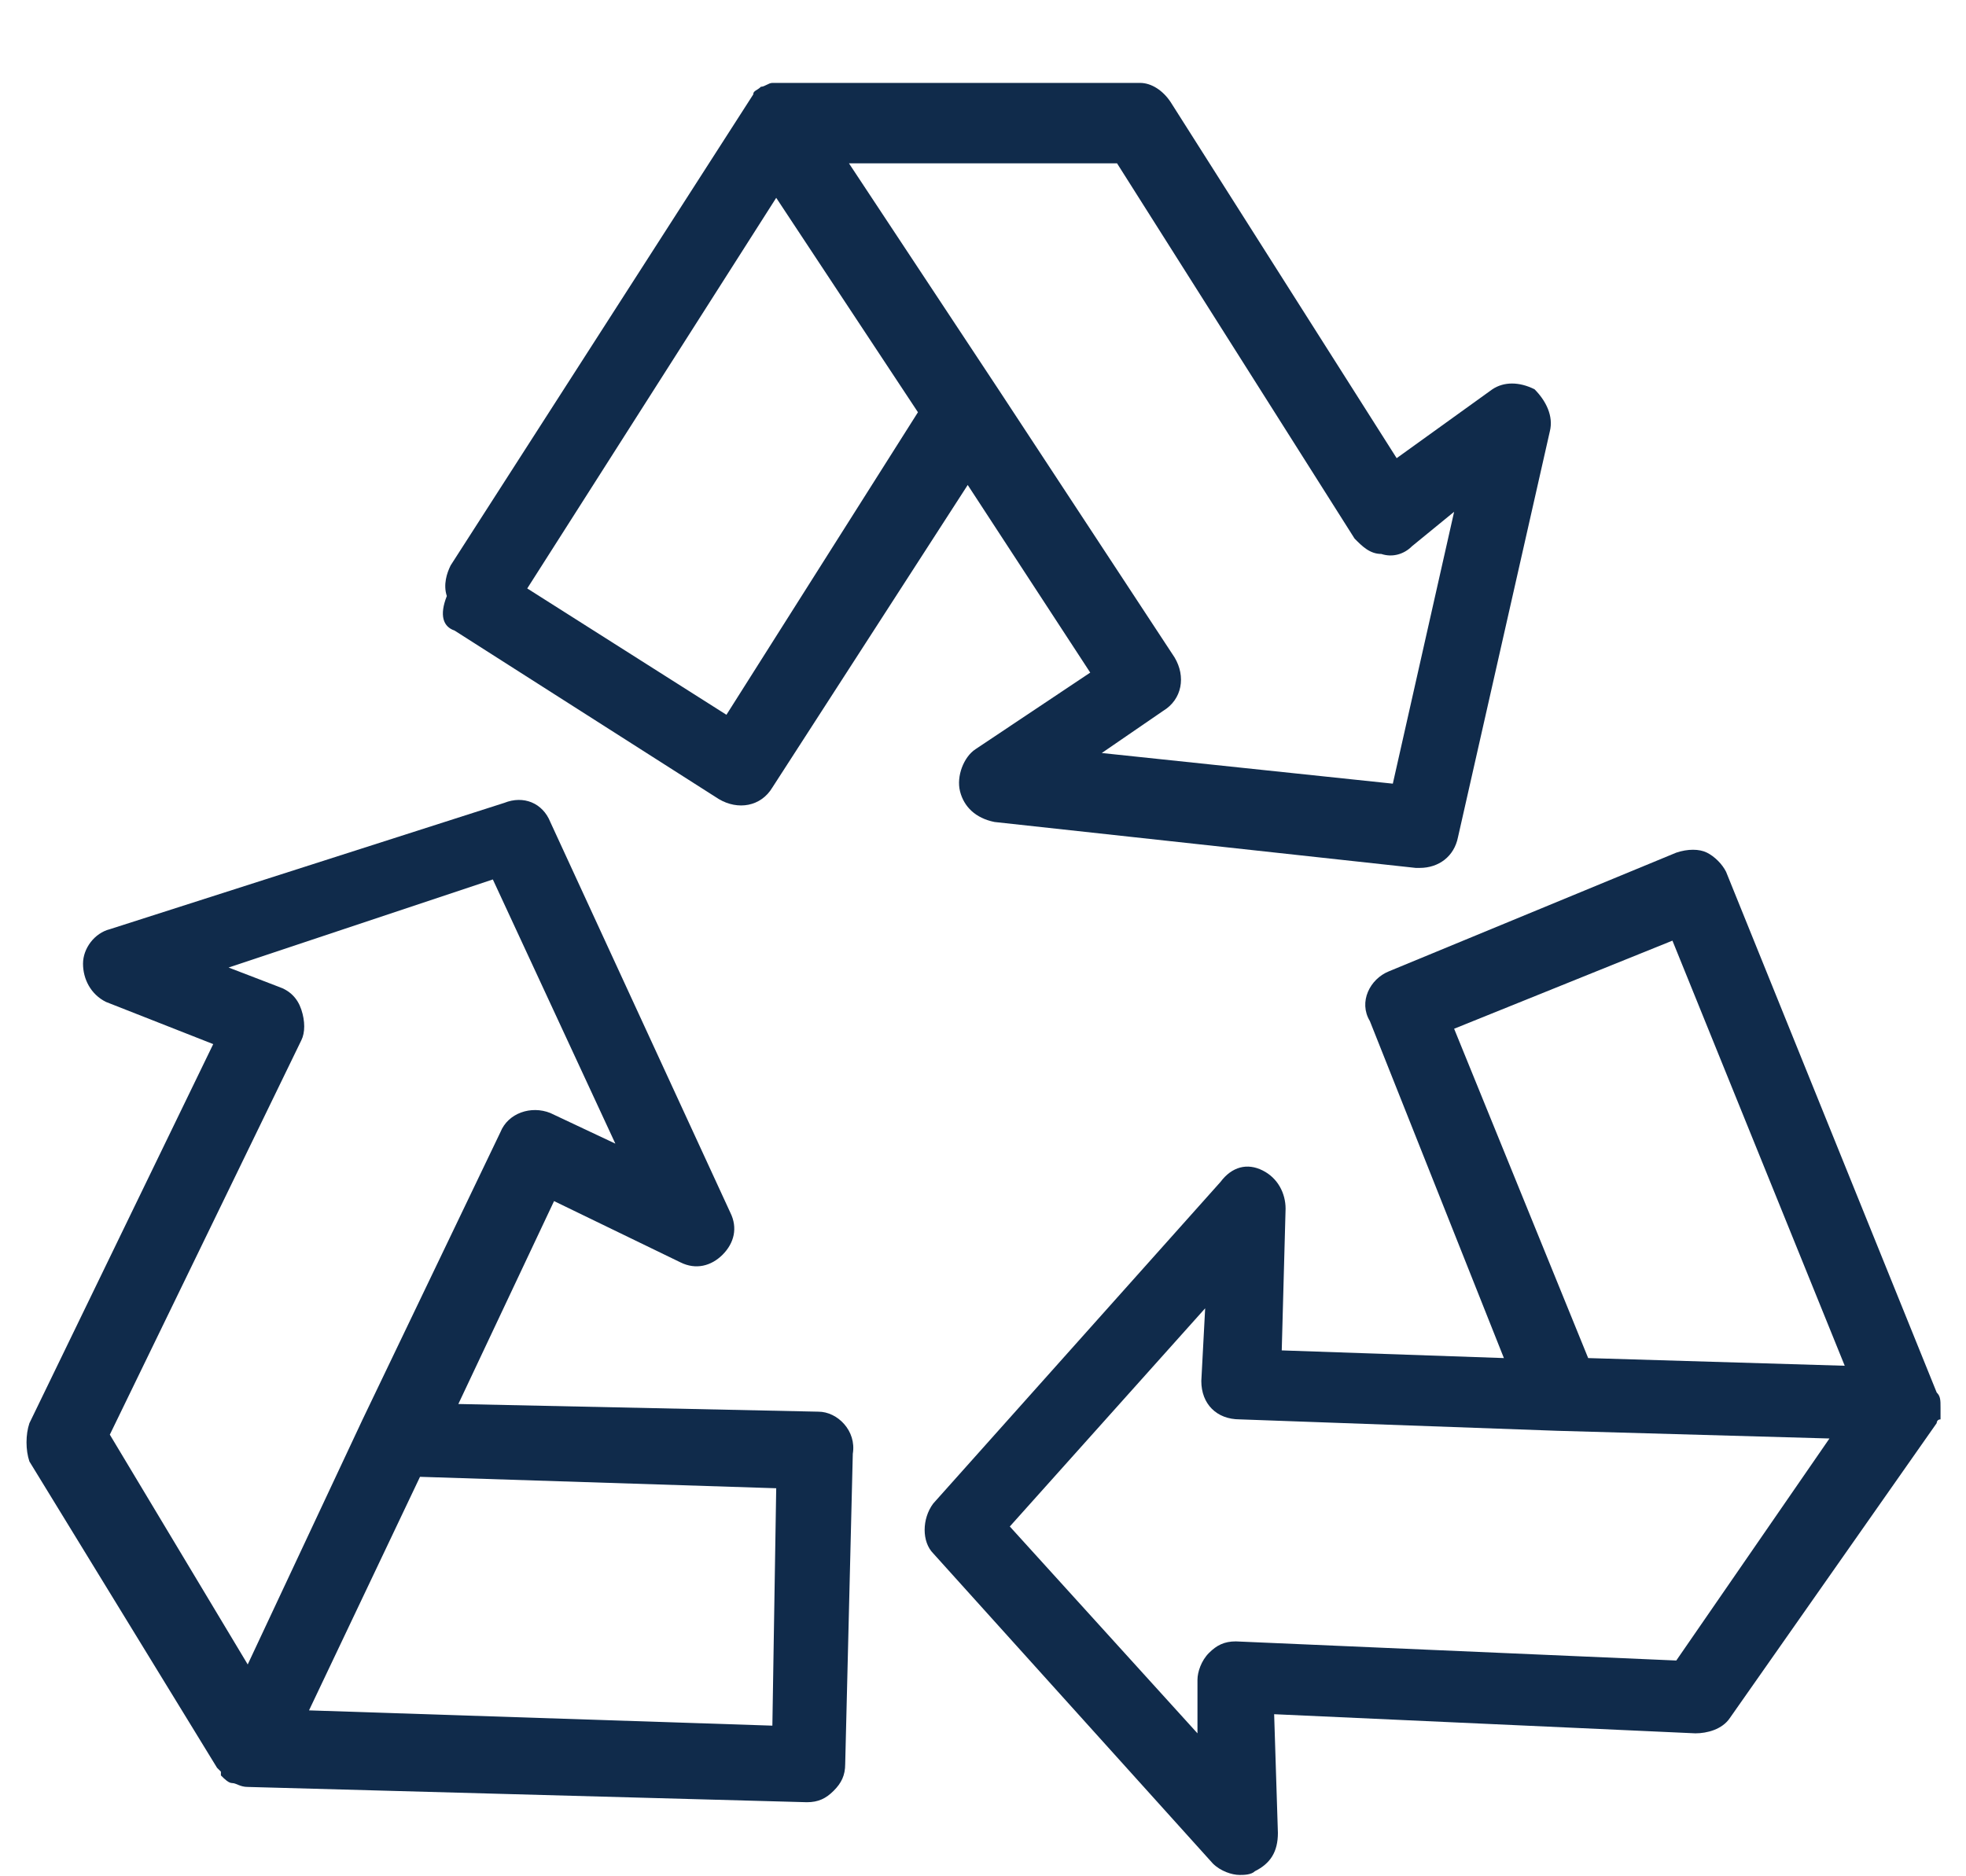
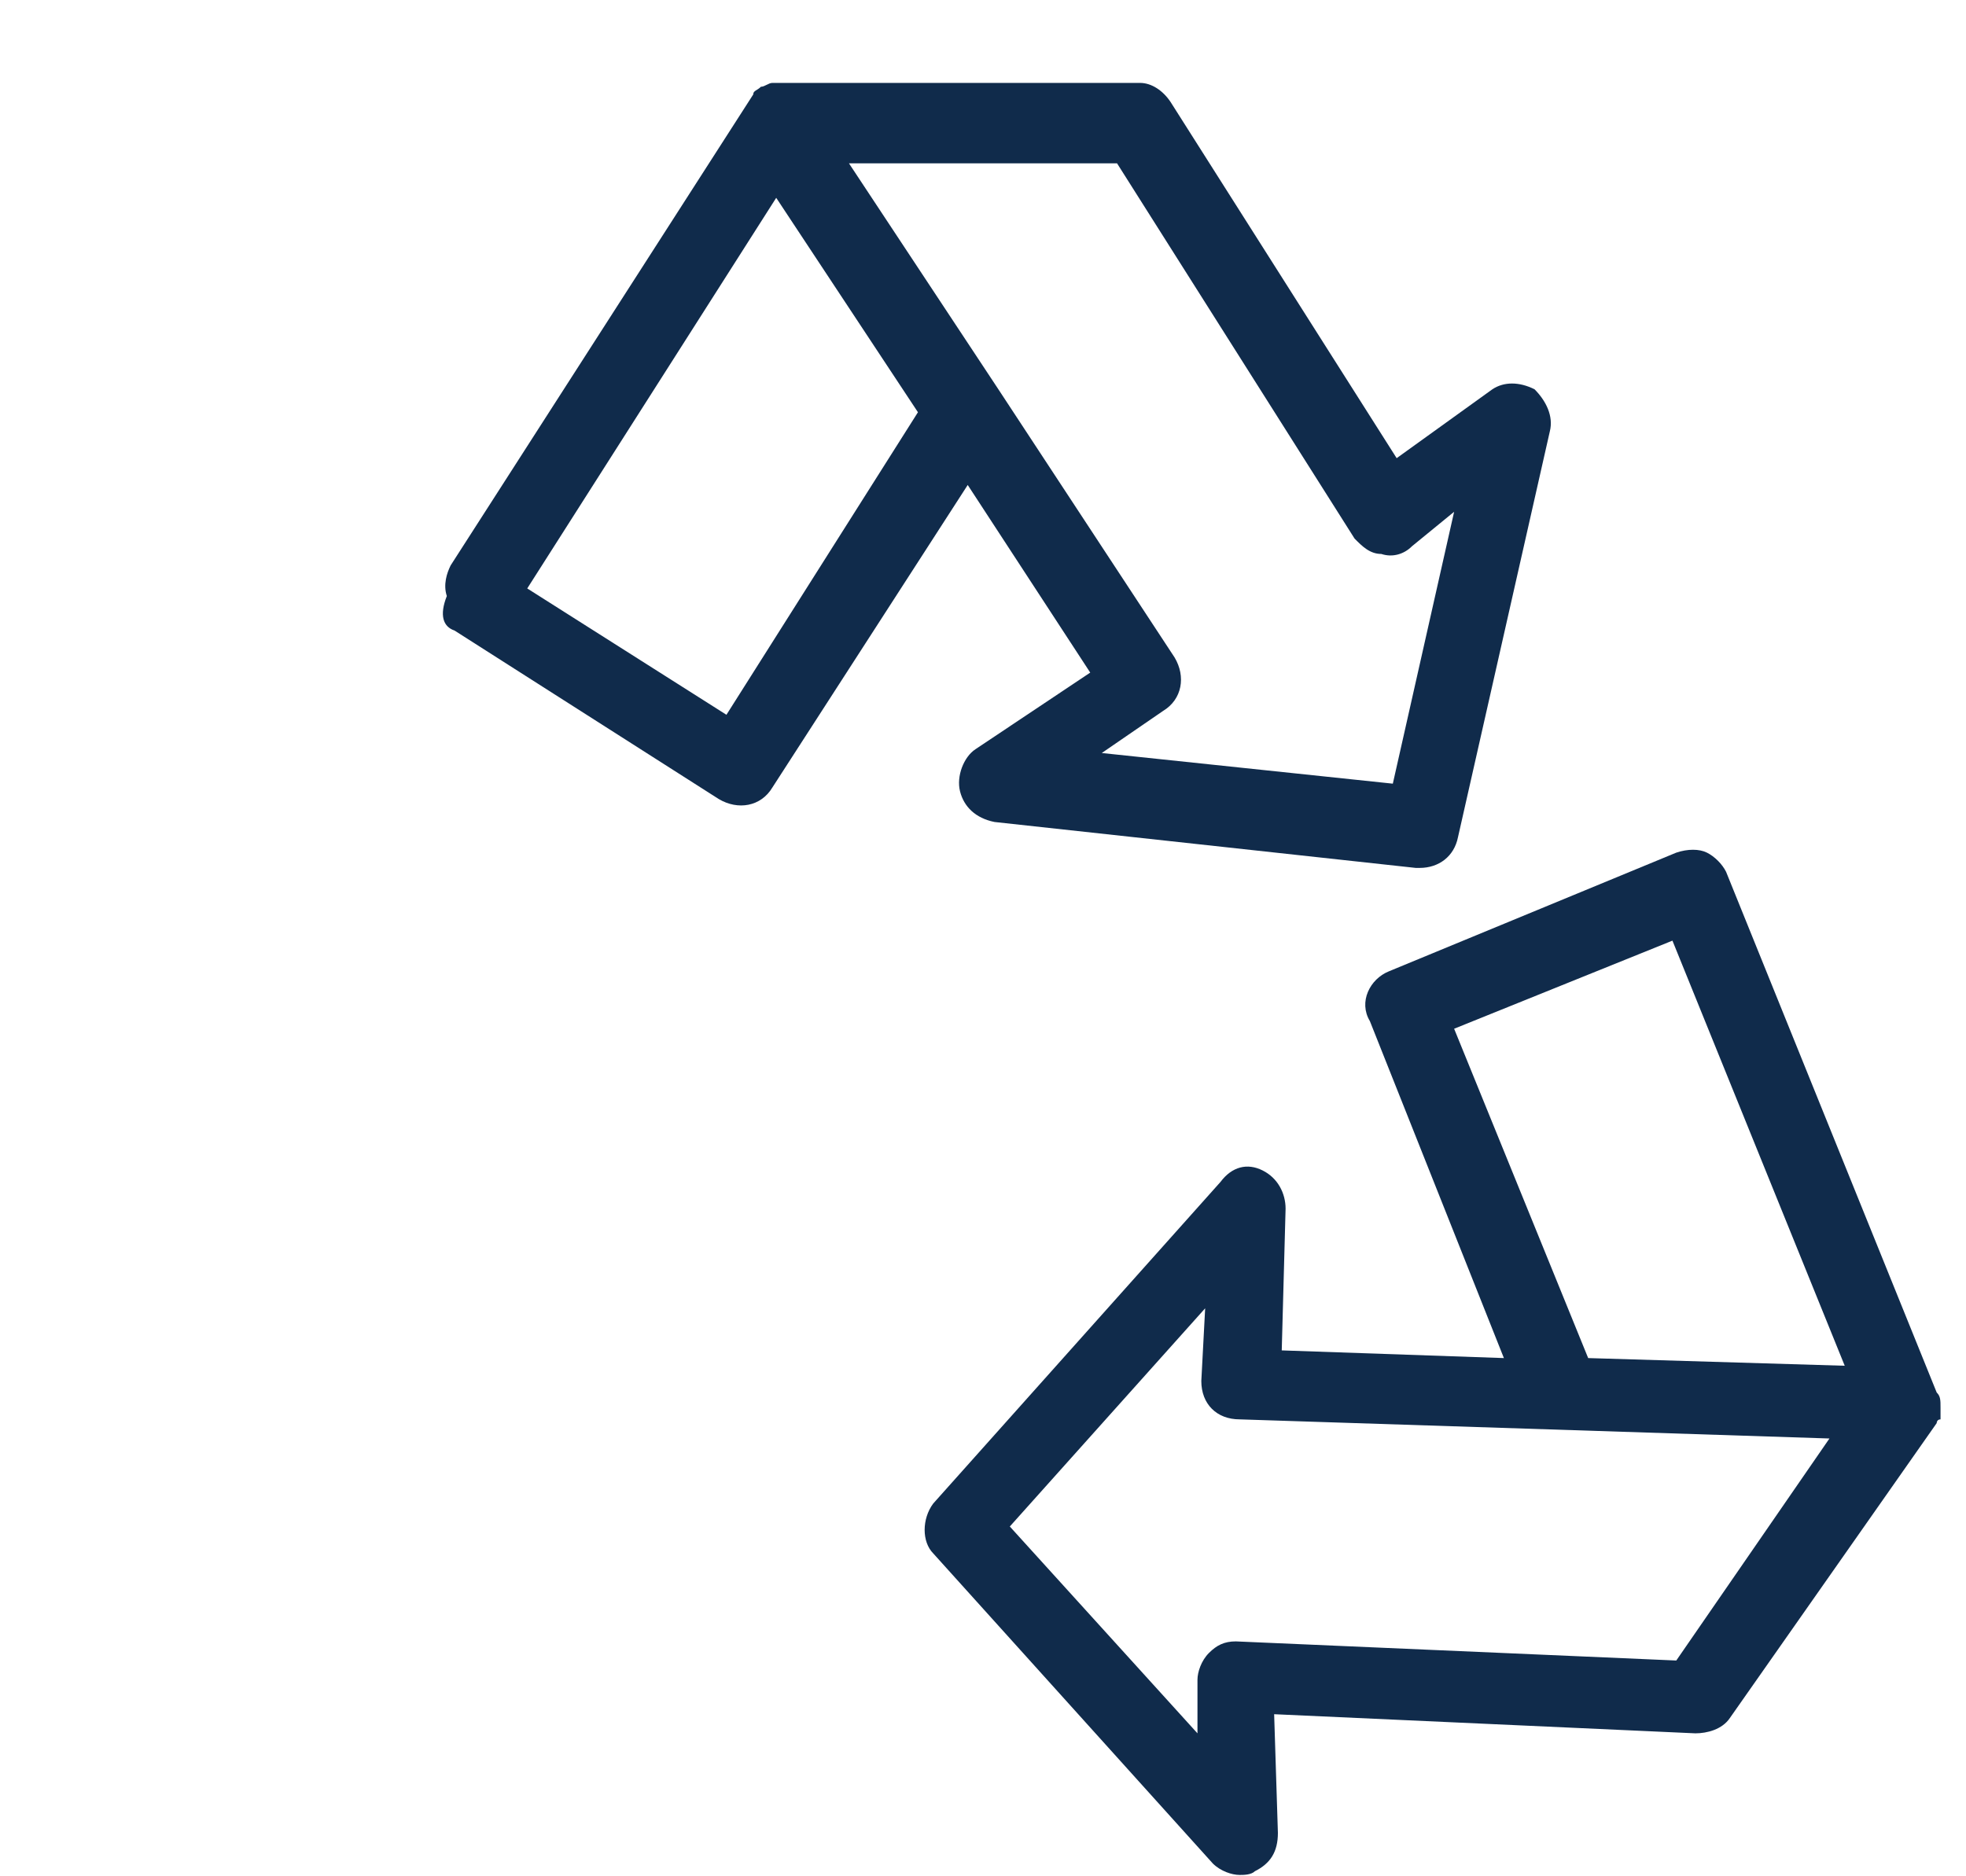
<svg xmlns="http://www.w3.org/2000/svg" width="22" height="21" viewBox="0 0 22 21" fill="none">
  <path d="M5.086 7.057L8.043 8.943C8.258 9.071 8.515 9.028 8.643 8.814L10.829 5.428L12.2 7.528L10.915 8.386C10.786 8.471 10.7 8.686 10.743 8.857C10.786 9.028 10.915 9.157 11.129 9.2L15.843 9.714H15.886C16.1 9.714 16.272 9.586 16.315 9.371L17.343 4.828C17.386 4.657 17.3 4.486 17.172 4.357C17 4.271 16.829 4.271 16.7 4.357L15.629 5.128L13.1 1.143C13.015 1.014 12.886 0.928 12.758 0.928H8.729H8.686C8.686 0.928 8.686 0.928 8.643 0.928C8.6 0.928 8.558 0.971 8.515 0.971C8.472 1.014 8.429 1.014 8.429 1.057L5.043 6.328C5 6.414 4.958 6.543 5 6.671C4.915 6.886 4.958 7.014 5.086 7.057ZM15.158 6.028C15.243 6.114 15.329 6.2 15.457 6.2C15.586 6.243 15.715 6.2 15.8 6.114L16.272 5.728L15.586 8.771L12.329 8.428L13.015 7.957C13.229 7.828 13.272 7.571 13.143 7.357L11.172 4.357L9.5 1.828H12.5L15.158 6.028ZM8.686 2.214L10.272 4.614L8.129 8L5.9 6.586L8.686 2.214Z" fill="#102B4B" />
-   <path d="M21.715 15.757C21.715 15.671 21.715 15.628 21.672 15.585L19.315 9.757C19.272 9.671 19.186 9.585 19.101 9.543C19.015 9.5 18.886 9.5 18.758 9.543L15.543 10.871C15.329 10.957 15.2 11.214 15.329 11.428L16.829 15.2L14.343 15.114L14.386 13.528C14.386 13.357 14.3 13.185 14.129 13.1C13.958 13.014 13.786 13.057 13.658 13.228L10.443 16.828C10.315 17 10.315 17.257 10.443 17.386L13.572 20.857C13.658 20.943 13.786 20.985 13.872 20.985C13.915 20.985 14.001 20.985 14.043 20.943C14.215 20.857 14.3 20.728 14.3 20.514L14.258 19.186L18.972 19.4C19.101 19.4 19.272 19.357 19.358 19.228L21.672 15.928C21.672 15.928 21.672 15.886 21.715 15.886C21.715 15.886 21.715 15.886 21.715 15.843C21.715 15.843 21.715 15.8 21.715 15.757ZM16.272 11.514L18.715 10.528L20.643 15.286L17.772 15.2L16.272 11.514ZM18.758 18.585L13.829 18.371C13.7 18.371 13.615 18.414 13.529 18.5C13.443 18.585 13.4 18.714 13.4 18.8V19.4L11.3 17.085L13.486 14.643L13.443 15.457C13.443 15.714 13.615 15.886 13.872 15.886L17.429 16.014L20.472 16.1L18.758 18.585Z" fill="#102B4B" />
-   <path d="M9.158 15.8L5.129 15.714L6.2 13.443L7.615 14.129C7.786 14.214 7.958 14.171 8.086 14.043C8.215 13.914 8.258 13.743 8.172 13.571L6.158 9.2C6.072 8.986 5.858 8.9 5.643 8.986L1.229 10.4C1.058 10.443 0.929 10.614 0.929 10.786C0.929 10.957 1.015 11.129 1.186 11.214L2.386 11.686L0.329 15.929C0.286 16.057 0.286 16.229 0.329 16.357L2.429 19.786L2.472 19.829C2.472 19.829 2.472 19.829 2.472 19.871C2.515 19.914 2.558 19.957 2.6 19.957C2.643 19.957 2.686 20 2.772 20L9.029 20.171C9.158 20.171 9.243 20.129 9.329 20.043C9.415 19.957 9.458 19.871 9.458 19.743L9.543 16.271C9.586 16.014 9.372 15.8 9.158 15.8ZM3.372 11.643C3.415 11.557 3.415 11.429 3.372 11.3C3.329 11.171 3.243 11.086 3.115 11.043L2.558 10.829L5.515 9.843L6.886 12.8L6.158 12.457C5.943 12.371 5.686 12.457 5.6 12.671L4.058 15.886L2.772 18.629L1.229 16.057L3.372 11.643ZM8.643 19.314L3.458 19.143L4.7 16.529L8.686 16.657L8.643 19.314Z" fill="#102B4B" />
+   <path d="M21.715 15.757C21.715 15.671 21.715 15.628 21.672 15.585L19.315 9.757C19.272 9.671 19.186 9.585 19.101 9.543C19.015 9.5 18.886 9.5 18.758 9.543L15.543 10.871C15.329 10.957 15.2 11.214 15.329 11.428L16.829 15.2L14.343 15.114L14.386 13.528C14.386 13.357 14.3 13.185 14.129 13.1C13.958 13.014 13.786 13.057 13.658 13.228L10.443 16.828C10.315 17 10.315 17.257 10.443 17.386L13.572 20.857C13.658 20.943 13.786 20.985 13.872 20.985C13.915 20.985 14.001 20.985 14.043 20.943C14.215 20.857 14.3 20.728 14.3 20.514L14.258 19.186L18.972 19.4C19.101 19.4 19.272 19.357 19.358 19.228L21.672 15.928C21.672 15.928 21.672 15.886 21.715 15.886C21.715 15.886 21.715 15.886 21.715 15.843C21.715 15.843 21.715 15.8 21.715 15.757ZM16.272 11.514L18.715 10.528L20.643 15.286L17.772 15.2L16.272 11.514ZM18.758 18.585L13.829 18.371C13.7 18.371 13.615 18.414 13.529 18.5C13.443 18.585 13.4 18.714 13.4 18.8V19.4L11.3 17.085L13.486 14.643L13.443 15.457C13.443 15.714 13.615 15.886 13.872 15.886L20.472 16.1L18.758 18.585Z" fill="#102B4B" />
</svg>